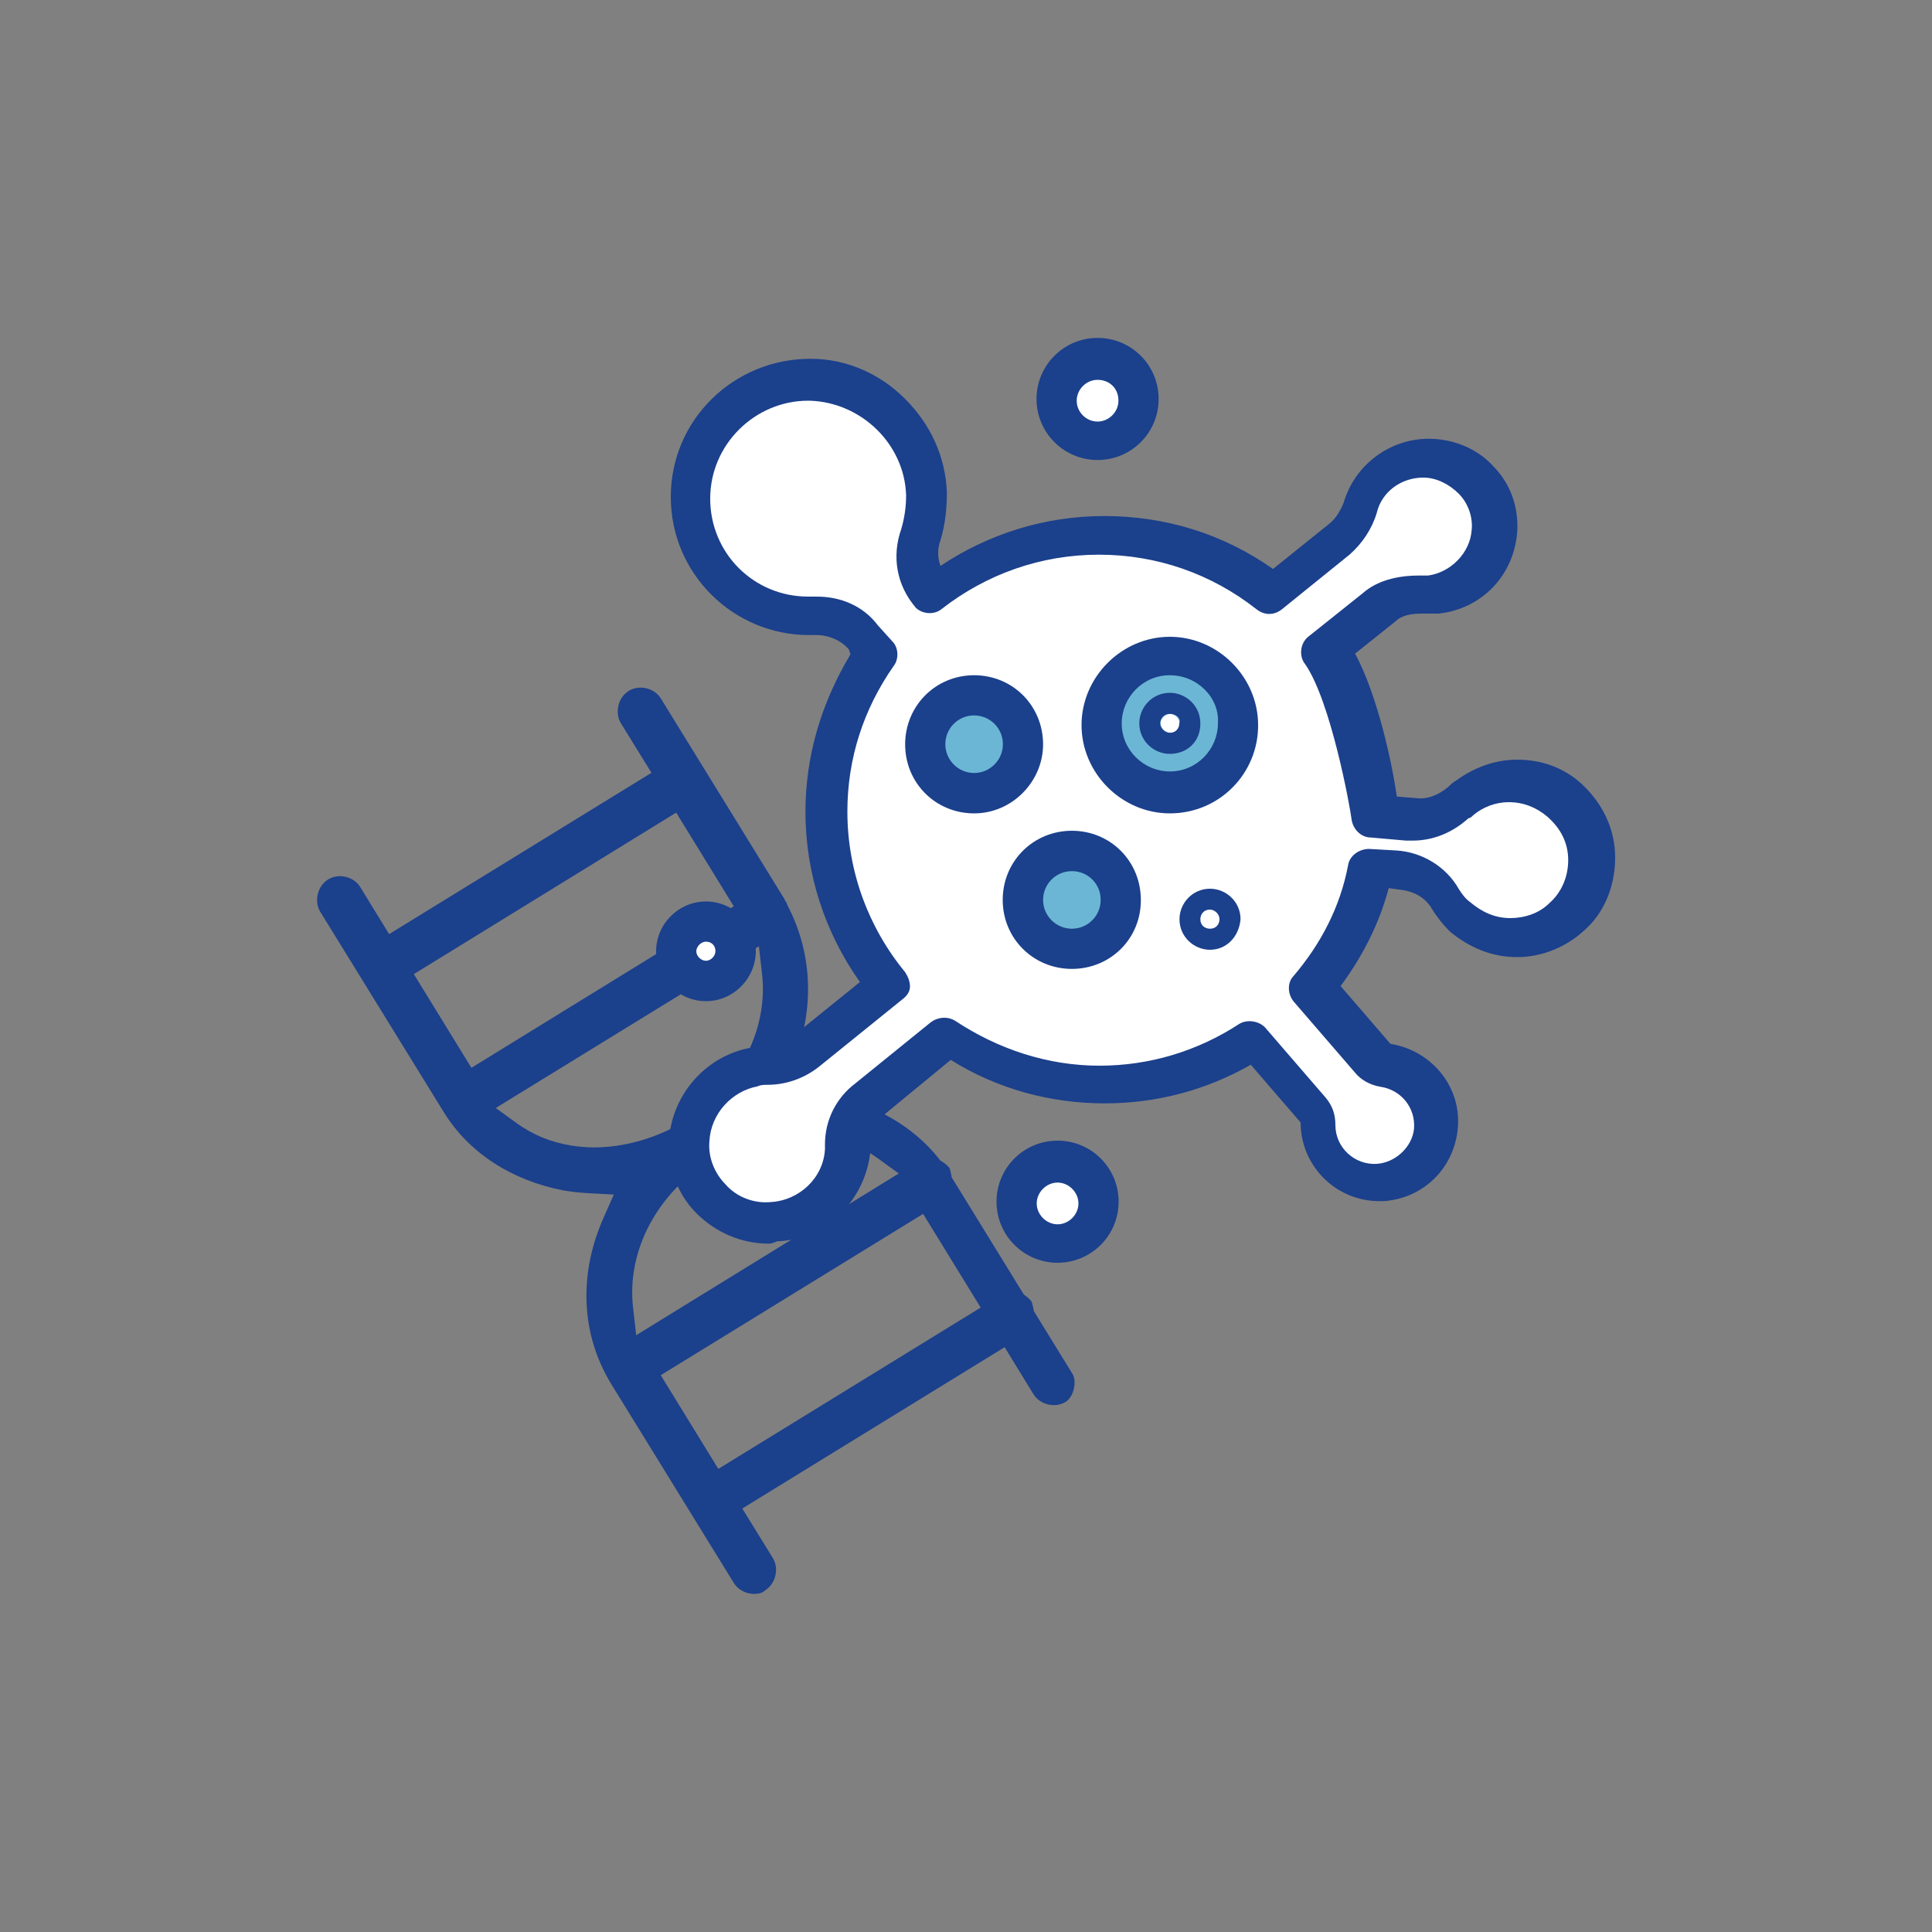
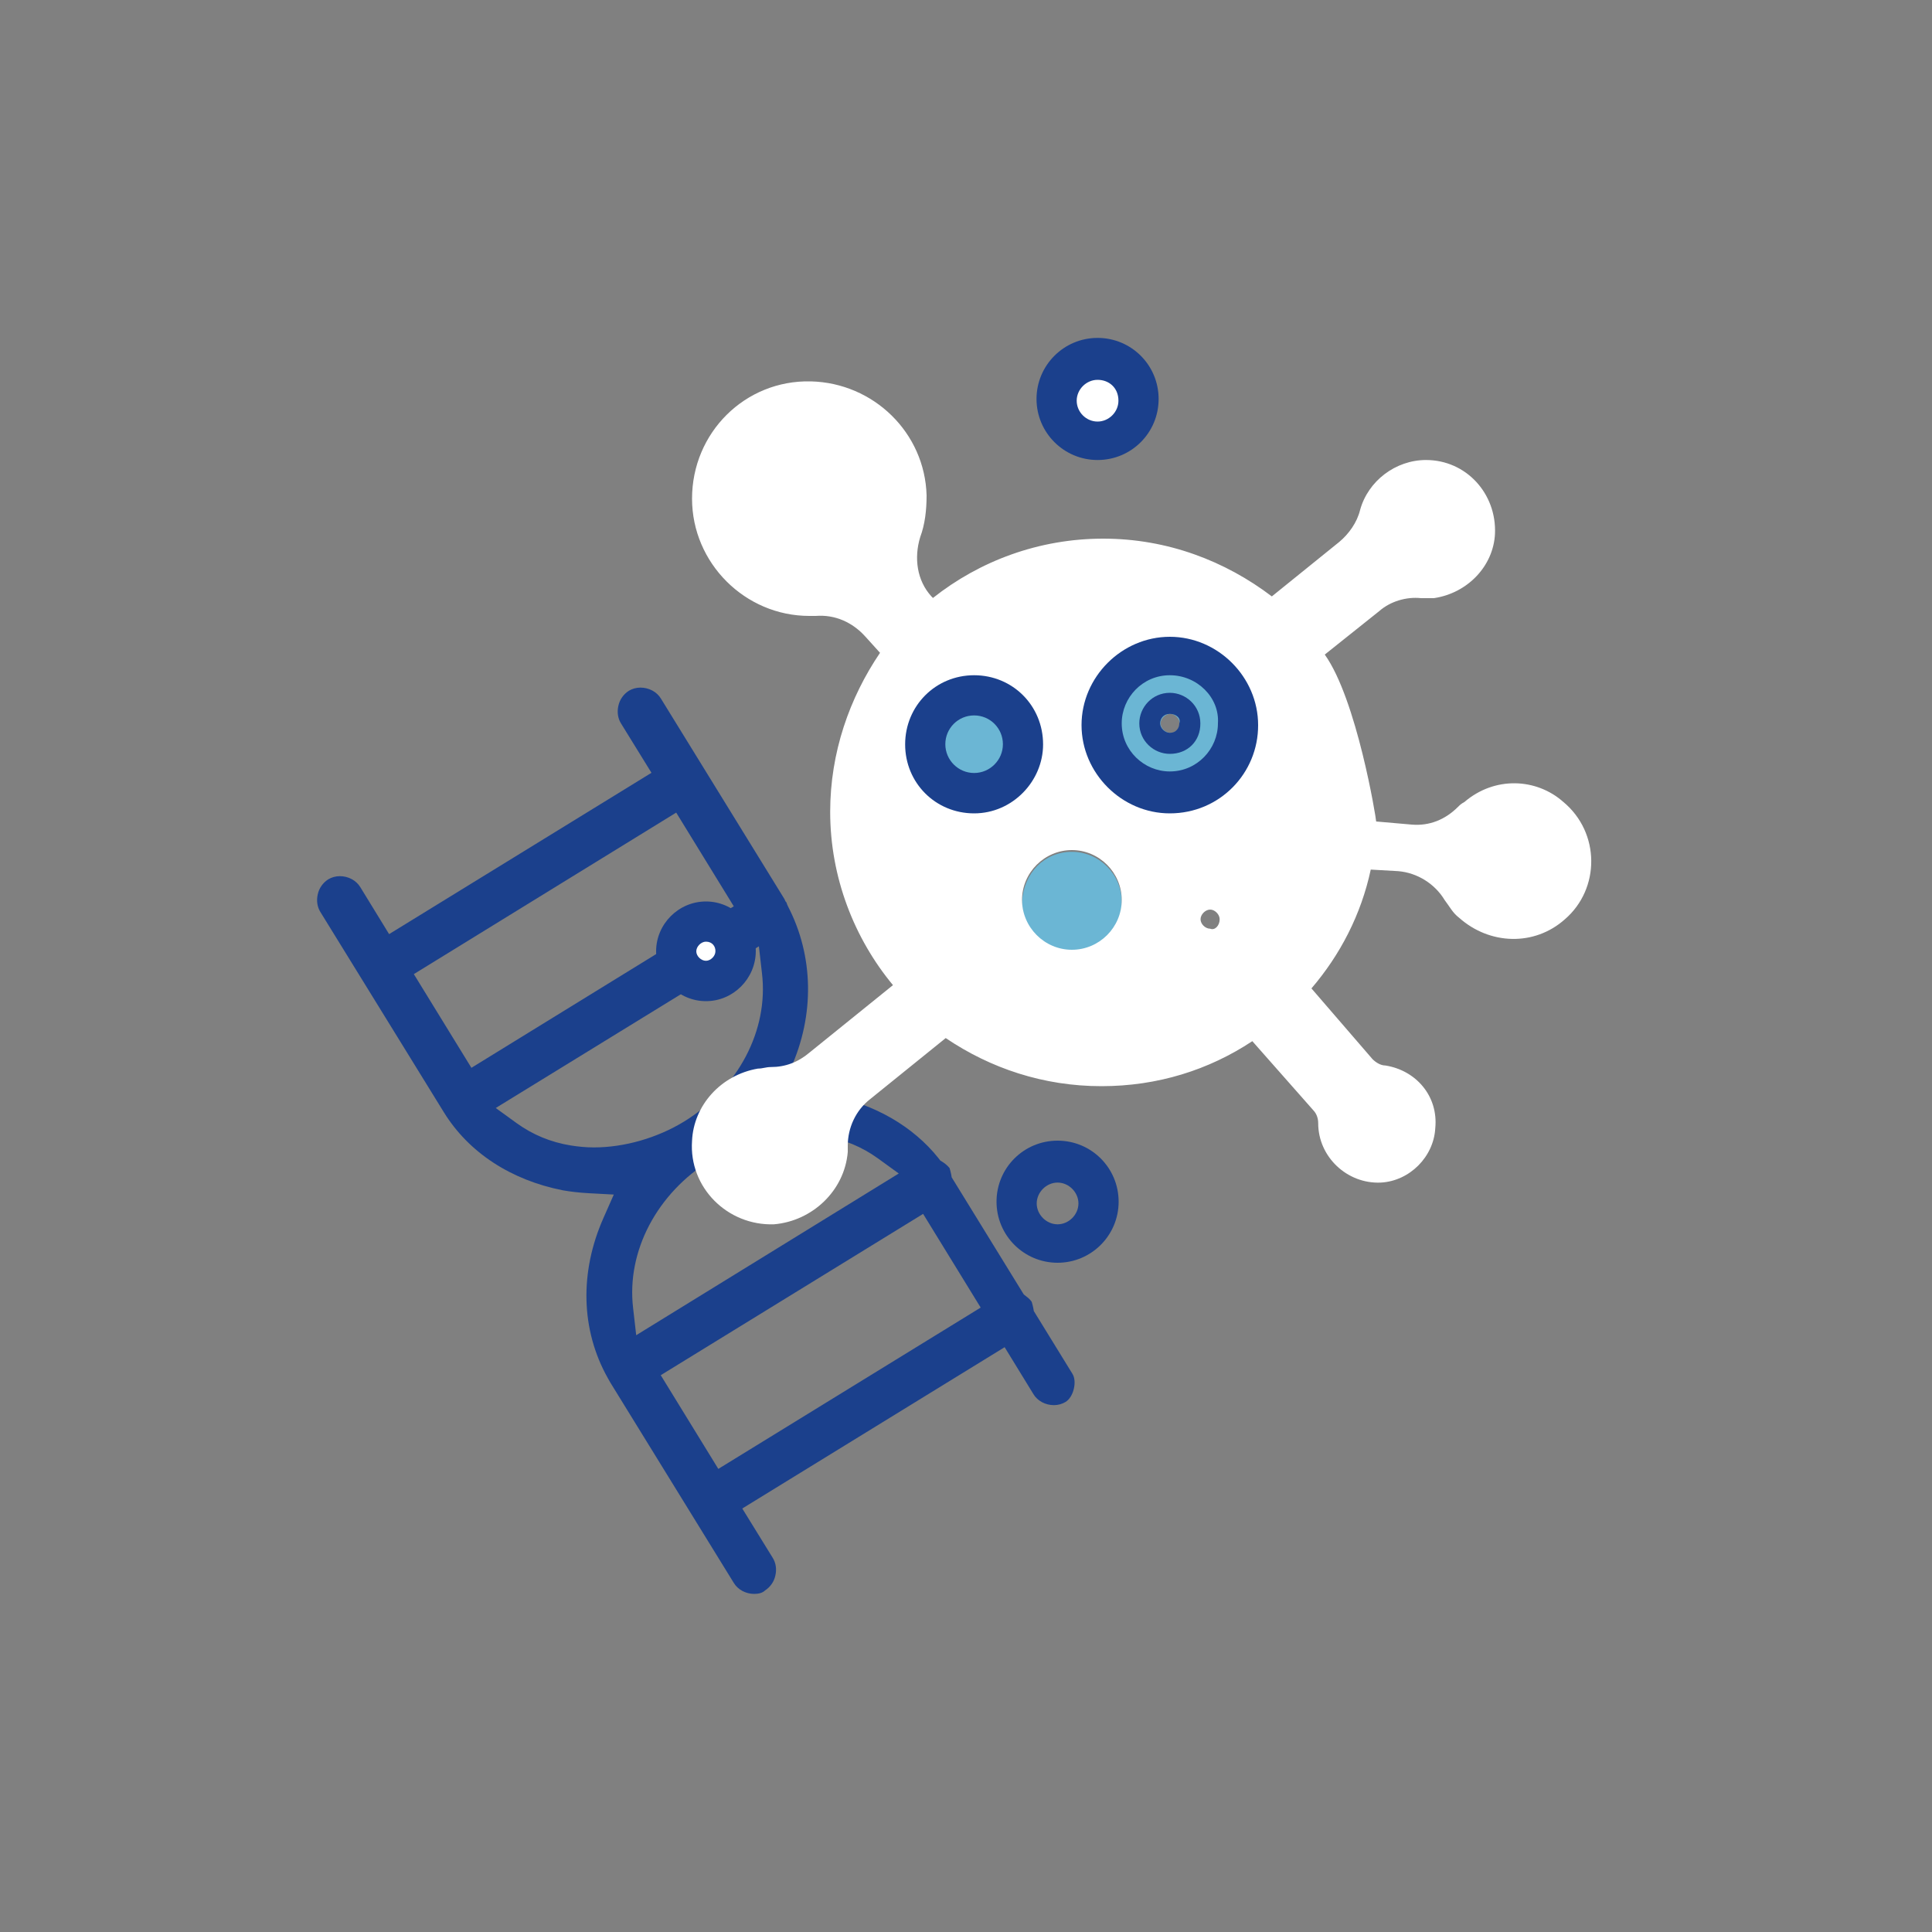
<svg xmlns="http://www.w3.org/2000/svg" version="1.1" id="Livello_1" x="0px" y="0px" viewBox="0 0 100 100" style="enable-background:new 0 0 100 100;" xml:space="preserve">
  <rect x="0" y="0" width="100" height="100" fill="#808080" stroke="none" />
  <style type="text/css">
	.st0{fill:#1B408C;}
	.st1{fill:#FFFFFF;}
	.st2{fill:#6BB6D4;}
</style>
  <g>
    <path class="st0" d="M39.04,82.5c-0.44,0-0.85-0.22-1.06-0.57l-6.39-10.37L31.5,71.4l-0.04-0.07c-1.4-2.49-1.47-5.49-0.22-8.3   l0.53-1.2l-1.3-0.07c-0.52-0.03-0.94-0.08-1.34-0.15c-2.69-0.53-4.87-1.96-6.15-4.03L16.58,47.2c-0.16-0.26-0.21-0.59-0.13-0.92   c0.07-0.32,0.27-0.59,0.53-0.76c0.18-0.11,0.39-0.17,0.61-0.17c0.44,0,0.85,0.22,1.06,0.57l1.49,2.43L33.72,40l-1.58-2.56   c-0.16-0.26-0.21-0.59-0.13-0.92c0.07-0.32,0.27-0.59,0.53-0.76c0.18-0.11,0.39-0.17,0.61-0.17c0.44,0,0.85,0.22,1.06,0.57   l6.39,10.37l0.06,0.13l0.04,0.04c0.02,0.04,0.03,0.07,0.04,0.11l0.04,0.09c1.34,2.58,1.39,5.64,0.15,8.39l-0.54,1.19l1.3,0.08   c0.5,0.03,0.92,0.08,1.3,0.15c2.29,0.45,4.27,1.59,5.58,3.23l0.1,0.13l0.13,0.08c0.14,0.09,0.26,0.2,0.35,0.31   c0.03,0.08,0.05,0.19,0.08,0.31l0.03,0.17l3.73,6.06l0.14,0.11c0.11,0.08,0.2,0.17,0.27,0.27c0.03,0.08,0.05,0.19,0.08,0.31   l0.03,0.17l2,3.25c0.12,0.19,0.14,0.49,0.07,0.78c-0.07,0.3-0.23,0.55-0.42,0.67c-0.18,0.11-0.39,0.17-0.61,0.17l0,0   c-0.44,0-0.85-0.22-1.06-0.57l-1.49-2.43l-13.58,8.35l1.58,2.56c0.16,0.26,0.21,0.59,0.13,0.92c-0.07,0.32-0.27,0.59-0.53,0.76   C39.47,82.45,39.26,82.5,39.04,82.5z M34.2,71.18l2.98,4.85l13.58-8.35l-2.98-4.85L34.2,71.18z M41.46,58.7   c-1.58,0-3.28,0.49-4.66,1.34c-2.8,1.72-4.38,4.73-4.03,7.67l0.16,1.4l13.59-8.37l-1.09-0.79c-0.82-0.59-1.75-0.98-2.8-1.15   C42.27,58.74,41.87,58.7,41.46,58.7z M25.66,57.35l1.09,0.79c0.82,0.59,1.75,0.98,2.8,1.15c0.38,0.06,0.77,0.1,1.19,0.1   c1.58,0,3.28-0.49,4.67-1.34c2.8-1.72,4.38-4.73,4.03-7.67l-0.16-1.4L25.66,57.35z M21.42,50.42l2.98,4.85l13.58-8.36l-2.98-4.85   L21.42,50.42z" />
-     <path class="st1" d="M39.78,63.55c-1.15,0-2.26-0.47-3.1-1.31c-0.8-0.8-1.22-1.94-1.15-3.14c0.13-1.92,1.61-3.57,3.5-3.9l0.06-0.01   l0.06-0.02c0.11-0.04,0.4-0.04,0.55-0.04c0.68,0,1.3-0.22,1.89-0.69l4.15-3.36l-0.49-0.69c-1.74-2.45-2.66-5.32-2.66-8.29   c0-2.67,0.74-5.25,2.2-7.68l0.22-0.35l-0.27-0.8l-0.11-0.13c-0.55-0.67-1.46-1.07-2.36-1.07h-0.41c-3.44,0-6.25-2.8-6.25-6.25   s2.84-6.25,6.33-6.25c1.58,0,3.1,0.65,4.27,1.82c1.17,1.17,1.83,2.63,1.9,4.23c0,0.82-0.09,1.53-0.3,2.19   c-0.22,0.55-0.22,1.29,0.03,1.92l0.41,1.03l0.93-0.61c2.38-1.58,5.14-2.43,7.97-2.43c2.99,0,5.83,0.89,8.21,2.58l0.55,0.4   l3.43-2.75c0.51-0.39,0.85-1,1.02-1.45c0.49-1.66,1.94-2.76,3.57-2.76c1.02,0,2.02,0.41,2.66,1.11c0.73,0.73,1.09,1.72,1.02,2.74   c-0.13,1.79-1.46,3.18-3.23,3.4h-0.78c-0.62,0-1.41,0.07-2,0.64l-2.63,2.1l0.36,0.66c1.13,2.09,1.84,5.56,2.06,7.09l0.1,0.71   l1.71,0.14c0.06,0.01,0.18,0.02,0.3,0.02c0.68,0,1.38-0.28,2.01-0.81c0.1-0.09,0.2-0.19,0.25-0.22l0.13-0.07   c0.82-0.59,1.73-0.91,2.63-0.91c1.05,0,1.99,0.35,2.72,1.02c0.66,0.61,1.45,1.65,1.45,3.16c0,1.27-0.49,2.42-1.34,3.14   c-0.78,0.71-1.83,1.11-2.82,1.11c-1.04,0-2.02-0.38-2.91-1.12c-0.23-0.23-0.51-0.6-0.72-0.93c-0.46-0.8-1.29-1.31-2.34-1.43   l-1.34-0.19L71,45.86c-0.46,1.69-1.23,3.25-2.35,4.77l-0.42,0.58l3.26,3.78l0.32,0.05c1.69,0.27,2.86,1.72,2.73,3.36   c-0.13,1.63-1.37,2.87-2.99,2.99h-0.18c-1.75,0-3.17-1.42-3.17-3.17v-0.33l-3.28-3.8l-0.65,0.37c-2.18,1.24-4.58,1.88-7.12,1.88   c-2.69,0-5.29-0.73-7.51-2.1l-0.55-0.36l-3.82,3.16c-0.74,0.61-1.16,1.44-1.16,2.27v0.41c-0.21,2.04-1.91,3.69-3.95,3.76h-0.13   l-0.13,0.04C39.85,63.54,39.8,63.55,39.78,63.55L39.78,63.55z" />
    <g>
      <g id="_x34_80_x2C__Atom_x2C__Molecule_x2C__Science">
        <g id="XMLID_3538_">
          <g id="XMLID_3573_">
            <g>
              <g>
-                 <path class="st1" d="M54.74,60.13c1.16,0,2.08,0.92,2.08,2.08s-0.92,2.08-2.08,2.08s-2.08-0.92-2.08-2.08         C52.66,61.04,53.58,60.13,54.74,60.13z" />
-               </g>
+                 </g>
              <g>
                <path class="st1" d="M56.81,18.58c1.16,0,2.08,0.92,2.08,2.08s-0.92,2.08-2.08,2.08s-2.08-0.92-2.08-2.08         C54.74,19.5,55.65,18.58,56.81,18.58z" />
              </g>
              <g>
                <path class="st1" d="M36.54,47.66c0.83,0,1.58,0.67,1.58,1.58c0,0.92-0.67,1.58-1.58,1.58s-1.58-0.67-1.58-1.58         S35.7,47.66,36.54,47.66z" />
              </g>
              <g>
                <g>
                  <path class="st2" d="M55.48,44.09c1.41,0,2.58,1.16,2.58,2.58c0,1.41-1.16,2.58-2.58,2.58c-1.41,0-2.58-1.16-2.58-2.58          C52.99,45.17,54.07,44.09,55.48,44.09z" />
                </g>
              </g>
              <g>
                <g>
                  <path class="st2" d="M50.42,35.95c1.41,0,2.58,1.16,2.58,2.58c0,1.41-1.16,2.58-2.58,2.58c-1.41,0-2.58-1.16-2.58-2.58          C47.92,37.11,49,35.95,50.42,35.95z" />
                </g>
              </g>
              <g>
                <g>
                  <path class="st2" d="M60.55,33.95c2,0,3.57,1.58,3.57,3.57c0,2-1.58,3.58-3.57,3.58c-2,0-3.58-1.58-3.58-3.58          C57.07,35.53,58.65,33.95,60.55,33.95z M61.06,37.44c0-0.25-0.25-0.49-0.49-0.49c-0.25,0-0.5,0.25-0.5,0.49          c0,0.25,0.25,0.49,0.5,0.49C60.81,37.94,61.06,37.77,61.06,37.44z" />
                </g>
              </g>
              <g>
                <path class="st1" d="M80.92,41.51C82.83,43.1,82.83,46,81,47.58c-1.58,1.41-3.9,1.33-5.48-0.08         c-0.33-0.25-0.49-0.58-0.75-0.92c-0.5-0.83-1.41-1.41-2.41-1.49l-1.41-0.08c-0.5,2.33-1.58,4.41-3.07,6.15l3.16,3.66         c0.16,0.16,0.41,0.33,0.67,0.33c1.58,0.25,2.74,1.58,2.58,3.24c-0.08,1.49-1.33,2.74-2.82,2.82         c-1.74,0.08-3.24-1.33-3.24-3.07l0,0c0-0.25-0.08-0.49-0.25-0.67l-3.16-3.58c-2.25,1.49-4.9,2.33-7.81,2.33         c-2.99,0-5.74-0.92-8.06-2.49l-3.91,3.16c-0.75,0.58-1.16,1.49-1.16,2.41c0,0.08,0,0.16,0,0.33c-0.17,2-1.83,3.57-3.82,3.74         c-2.41,0.08-4.41-1.91-4.24-4.32c0.08-1.83,1.49-3.41,3.41-3.74c0.25,0,0.41-0.08,0.67-0.08c0.75,0,1.41-0.25,2-0.75         l4.32-3.49c-2-2.41-3.25-5.57-3.25-8.97c0-3.07,1-5.9,2.58-8.23l-0.75-0.83c-0.67-0.75-1.58-1.16-2.58-1.08         c-0.08,0-0.25,0-0.33,0c-3.33,0-6.07-2.74-6.07-6.07c0-3.41,2.74-6.15,6.15-6.07c3.25,0.08,5.9,2.66,5.99,5.9         c0,0.75-0.08,1.49-0.33,2.16c-0.33,1.08-0.17,2.25,0.58,3.07l0.08,0.08c2.41-1.91,5.48-3.07,8.81-3.07         c3.33,0,6.32,1.16,8.73,2.99l3.49-2.82c0.49-0.41,0.92-1,1.08-1.66c0.41-1.49,1.83-2.58,3.41-2.58         c2.08,0,3.66,1.74,3.57,3.82c-0.08,1.66-1.41,3.07-3.16,3.33c-0.25,0-0.41,0-0.67,0c-0.75-0.08-1.58,0.16-2.16,0.67         l-2.82,2.25c1.66,2.33,2.66,8.48,2.66,8.64l1.83,0.16c0.92,0.08,1.74-0.25,2.41-0.92c0.08-0.08,0.16-0.16,0.33-0.25         C77.35,40.18,79.51,40.26,80.92,41.51z M64.13,37.44c0-2-1.58-3.57-3.57-3.57c-2,0-3.58,1.58-3.58,3.57         c0,2,1.58,3.57,3.58,3.57C62.55,41.02,64.13,39.44,64.13,37.44z M63.13,47.58c0-0.25-0.25-0.5-0.49-0.5         c-0.25,0-0.5,0.25-0.5,0.5s0.25,0.49,0.5,0.49C62.88,48.17,63.13,47.91,63.13,47.58z M58.06,46.58         c0-1.41-1.16-2.58-2.58-2.58c-1.41,0-2.58,1.16-2.58,2.58c0,1.41,1.16,2.58,2.58,2.58S58.06,48,58.06,46.58z M52.99,38.52         c0-1.41-1.16-2.58-2.58-2.58c-1.41,0-2.58,1.16-2.58,2.58c0,1.41,1.16,2.58,2.58,2.58C51.83,41.02,52.99,39.85,52.99,38.52z" />
              </g>
            </g>
            <g>
              <g>
                <g>
-                   <path class="st0" d="M39.78,64.37c-1.41,0-2.74-0.58-3.74-1.58c-1-1-1.49-2.41-1.41-3.82c0.17-2.33,1.91-4.32,4.23-4.74          c0.25-0.08,0.58-0.08,0.83-0.08c0.49,0,0.92-0.17,1.33-0.5l3.49-2.82c-1.83-2.58-2.82-5.65-2.82-8.81          c0-2.91,0.83-5.65,2.33-8.15l-0.08-0.25c-0.41-0.49-1.08-0.75-1.66-0.75c-0.16,0-0.25,0-0.41,0c-3.9,0-7.15-3.16-7.15-7.15          s3.25-7.15,7.23-7.15c1.83,0,3.58,0.75,4.9,2.08c1.33,1.33,2.08,2.99,2.16,4.82c0,0.83-0.08,1.66-0.33,2.49          c-0.16,0.41-0.16,0.92,0,1.33c2.49-1.66,5.4-2.58,8.48-2.58c3.16,0,6.15,0.92,8.73,2.74l2.9-2.33          c0.33-0.25,0.58-0.67,0.75-1.08c0.58-2,2.41-3.33,4.41-3.33c1.25,0,2.49,0.49,3.33,1.41c0.92,0.92,1.33,2.16,1.25,3.41          c-0.17,2.25-1.83,3.99-4.07,4.23c-0.25,0-0.58,0-0.83,0c-0.58,0-1.08,0.08-1.41,0.41l-2.08,1.66          c1.16,2.16,1.91,5.65,2.16,7.4l1,0.08c0.58,0.08,1.16-0.16,1.66-0.58c0.08-0.08,0.25-0.25,0.41-0.33          c0.92-0.67,2-1.08,3.16-1.08c1.25,0,2.41,0.41,3.33,1.25c1.08,1,1.74,2.33,1.74,3.82s-0.58,2.91-1.66,3.82          c-0.92,0.83-2.16,1.33-3.41,1.33l0,0c-1.33,0-2.49-0.5-3.49-1.33c-0.33-0.33-0.67-0.75-0.92-1.16          c-0.33-0.58-0.92-0.92-1.66-1l-0.58-0.08c-0.49,1.83-1.33,3.49-2.49,5.07l2.58,2.99c2.08,0.33,3.66,2.16,3.49,4.32          c-0.17,2.08-1.74,3.66-3.82,3.82c-0.08,0-0.17,0-0.25,0c-2.25,0-4.07-1.83-4.07-4.07l0,0l-2.58-2.99          c-2.33,1.33-4.9,2-7.56,2c-2.82,0-5.57-0.75-7.97-2.25l-3.33,2.74c-0.5,0.41-0.83,1-0.83,1.58c0,0.16,0,0.25,0,0.41          c-0.25,2.49-2.25,4.57-4.82,4.66C39.95,64.37,39.87,64.37,39.78,64.37z M42.28,30.88c1.25,0,2.41,0.49,3.16,1.49l0.75,0.83          c0.33,0.33,0.33,0.92,0.08,1.25c-1.58,2.25-2.41,4.82-2.41,7.56c0,3.07,1.08,5.99,2.99,8.31c0.16,0.25,0.25,0.49,0.25,0.75          c0,0.25-0.16,0.49-0.41,0.67l-4.32,3.49c-0.75,0.58-1.66,0.92-2.66,0.92c-0.17,0-0.33,0-0.5,0.08          c-1.33,0.25-2.41,1.41-2.49,2.82c-0.08,0.83,0.25,1.66,0.83,2.25c0.58,0.67,1.49,1,2.33,0.92c1.49-0.08,2.74-1.25,2.82-2.74          c0-0.08,0-0.16,0-0.25c0-1.25,0.58-2.41,1.58-3.16l3.9-3.16c0.33-0.25,0.83-0.33,1.25-0.08c2.25,1.49,4.82,2.33,7.48,2.33          c2.58,0,5.07-0.75,7.23-2.16c0.41-0.25,1-0.16,1.33,0.17l3.16,3.66c0.33,0.41,0.49,0.83,0.49,1.41c0,1.16,1,2.08,2.16,2          c1-0.08,1.83-0.92,1.91-1.83c0.08-1.08-0.67-2-1.74-2.16c-0.49-0.08-1-0.33-1.33-0.75l-3.16-3.66c-0.33-0.41-0.33-1,0-1.33          c1.41-1.66,2.41-3.57,2.82-5.74c0.08-0.49,0.58-0.83,1.08-0.83l1.41,0.08c1.33,0.08,2.58,0.83,3.24,2          c0.16,0.25,0.33,0.49,0.58,0.67c0.58,0.49,1.25,0.83,2.08,0.83c0.75,0,1.49-0.25,2-0.75c0.67-0.58,1-1.41,1-2.25          c0-0.92-0.41-1.66-1.08-2.25c-0.58-0.49-1.25-0.75-2-0.75c-0.67,0-1.33,0.25-1.83,0.67c-0.08,0.08-0.16,0.16-0.25,0.16          c-0.83,0.75-1.83,1.16-2.9,1.16c-0.08,0-0.25,0-0.33,0l-1.82-0.16c-0.5,0-0.92-0.41-1-0.92c-0.08-0.67-1.08-6.15-2.41-8.06          c-0.33-0.41-0.25-1.08,0.16-1.41l2.82-2.25c0.75-0.67,1.83-0.92,2.9-0.92c0.16,0,0.33,0,0.49,0          c1.16-0.16,2.16-1.16,2.25-2.33c0.08-0.67-0.17-1.41-0.67-1.91c-0.49-0.49-1.16-0.83-1.83-0.83c-1.16,0-2.16,0.75-2.41,1.83          c-0.25,0.83-0.75,1.58-1.41,2.16l-3.49,2.82c-0.41,0.33-0.92,0.33-1.33,0c-2.33-1.83-5.15-2.82-8.15-2.82          c-2.99,0-5.82,1-8.15,2.82c-0.41,0.33-1.08,0.25-1.41-0.16l0.08,0.08c-1-1.16-1.25-2.66-0.75-4.07          c0.17-0.58,0.25-1.16,0.25-1.74c-0.08-2.66-2.33-4.82-4.99-4.9h-0.08c-2.74,0-5.07,2.25-5.07,5.07s2.25,5.07,5.07,5.07          c0.08,0,0.17,0,0.25,0S42.28,30.88,42.28,30.88z" />
-                 </g>
+                   </g>
                <g>
                  <path class="st0" d="M60.55,42.1c-2.49,0-4.57-2.08-4.57-4.57s2.08-4.57,4.57-4.57s4.57,2.08,4.57,4.57          C65.13,40.02,63.13,42.1,60.55,42.1z M60.55,34.95c-1.41,0-2.49,1.16-2.49,2.49c0,1.41,1.16,2.49,2.49,2.49          c1.41,0,2.49-1.16,2.49-2.49C63.13,36.11,61.97,34.95,60.55,34.95z" />
                </g>
                <g>
                  <path class="st0" d="M60.55,39.02c-0.83,0-1.58-0.67-1.58-1.58c0-0.83,0.67-1.58,1.58-1.58c0.83,0,1.58,0.67,1.58,1.58          C62.14,38.36,61.47,39.02,60.55,39.02z M60.55,36.95c-0.33,0-0.5,0.25-0.5,0.49c0,0.25,0.25,0.49,0.5,0.49          c0.33,0,0.49-0.25,0.49-0.49C61.14,37.19,60.89,36.95,60.55,36.95z" />
                </g>
                <g>
-                   <path class="st0" d="M62.63,49.16c-0.83,0-1.58-0.67-1.58-1.58c0-0.83,0.67-1.58,1.58-1.58c0.83,0,1.58,0.67,1.58,1.58          C64.13,48.5,63.47,49.16,62.63,49.16z M62.63,47.08c-0.33,0-0.5,0.25-0.5,0.5c0,0.33,0.25,0.49,0.5,0.49          c0.33,0,0.49-0.25,0.49-0.49C63.13,47.33,62.88,47.08,62.63,47.08z" />
-                 </g>
+                   </g>
                <g>
                  <path class="st0" d="M50.42,42.1c-2,0-3.57-1.58-3.57-3.57c0-2,1.58-3.58,3.57-3.58c2,0,3.57,1.58,3.57,3.58          C53.99,40.43,52.41,42.1,50.42,42.1z M50.42,37.03c-0.83,0-1.49,0.67-1.49,1.49s0.67,1.49,1.49,1.49s1.49-0.67,1.49-1.49          S51.25,37.03,50.42,37.03z" />
                </g>
                <g>
-                   <path class="st0" d="M55.48,50.15c-2,0-3.58-1.58-3.58-3.57c0-2,1.58-3.58,3.58-3.58c2,0,3.57,1.58,3.57,3.58          C59.06,48.58,57.48,50.15,55.48,50.15z M55.48,45.09c-0.83,0-1.49,0.67-1.49,1.49s0.67,1.49,1.49,1.49          c0.83,0,1.49-0.67,1.49-1.49C56.98,45.76,56.32,45.09,55.48,45.09z" />
-                 </g>
+                   </g>
                <g>
                  <path class="st0" d="M56.81,23.81c-1.74,0-3.16-1.41-3.16-3.16c0-1.74,1.41-3.16,3.16-3.16s3.16,1.41,3.16,3.16          C59.97,22.4,58.56,23.81,56.81,23.81z M56.81,19.66c-0.58,0-1.08,0.49-1.08,1.08s0.49,1.08,1.08,1.08          c0.58,0,1.08-0.49,1.08-1.08C57.89,20.07,57.4,19.66,56.81,19.66z" />
                </g>
                <g>
                  <path class="st0" d="M54.74,65.36c-1.74,0-3.16-1.41-3.16-3.16s1.41-3.16,3.16-3.16s3.16,1.41,3.16,3.16          S56.48,65.36,54.74,65.36z M54.74,61.21c-0.58,0-1.08,0.5-1.08,1.08c0,0.58,0.5,1.08,1.08,1.08c0.58,0,1.08-0.5,1.08-1.08          C55.82,61.71,55.32,61.21,54.74,61.21z" />
                </g>
                <g>
                  <path class="st0" d="M36.54,51.82c-1.41,0-2.58-1.16-2.58-2.58c0-1.41,1.16-2.58,2.58-2.58c1.41,0,2.58,1.16,2.58,2.58          C39.11,50.66,37.95,51.82,36.54,51.82z M36.54,48.74c-0.25,0-0.5,0.25-0.5,0.5c0,0.25,0.25,0.49,0.5,0.49          s0.49-0.25,0.49-0.49C37.04,48.99,36.87,48.74,36.54,48.74z" />
                </g>
              </g>
            </g>
          </g>
        </g>
      </g>
      <g id="Layer_1_00000078763395435698883890000012590504623422646916_">
		</g>
    </g>
  </g>
</svg>